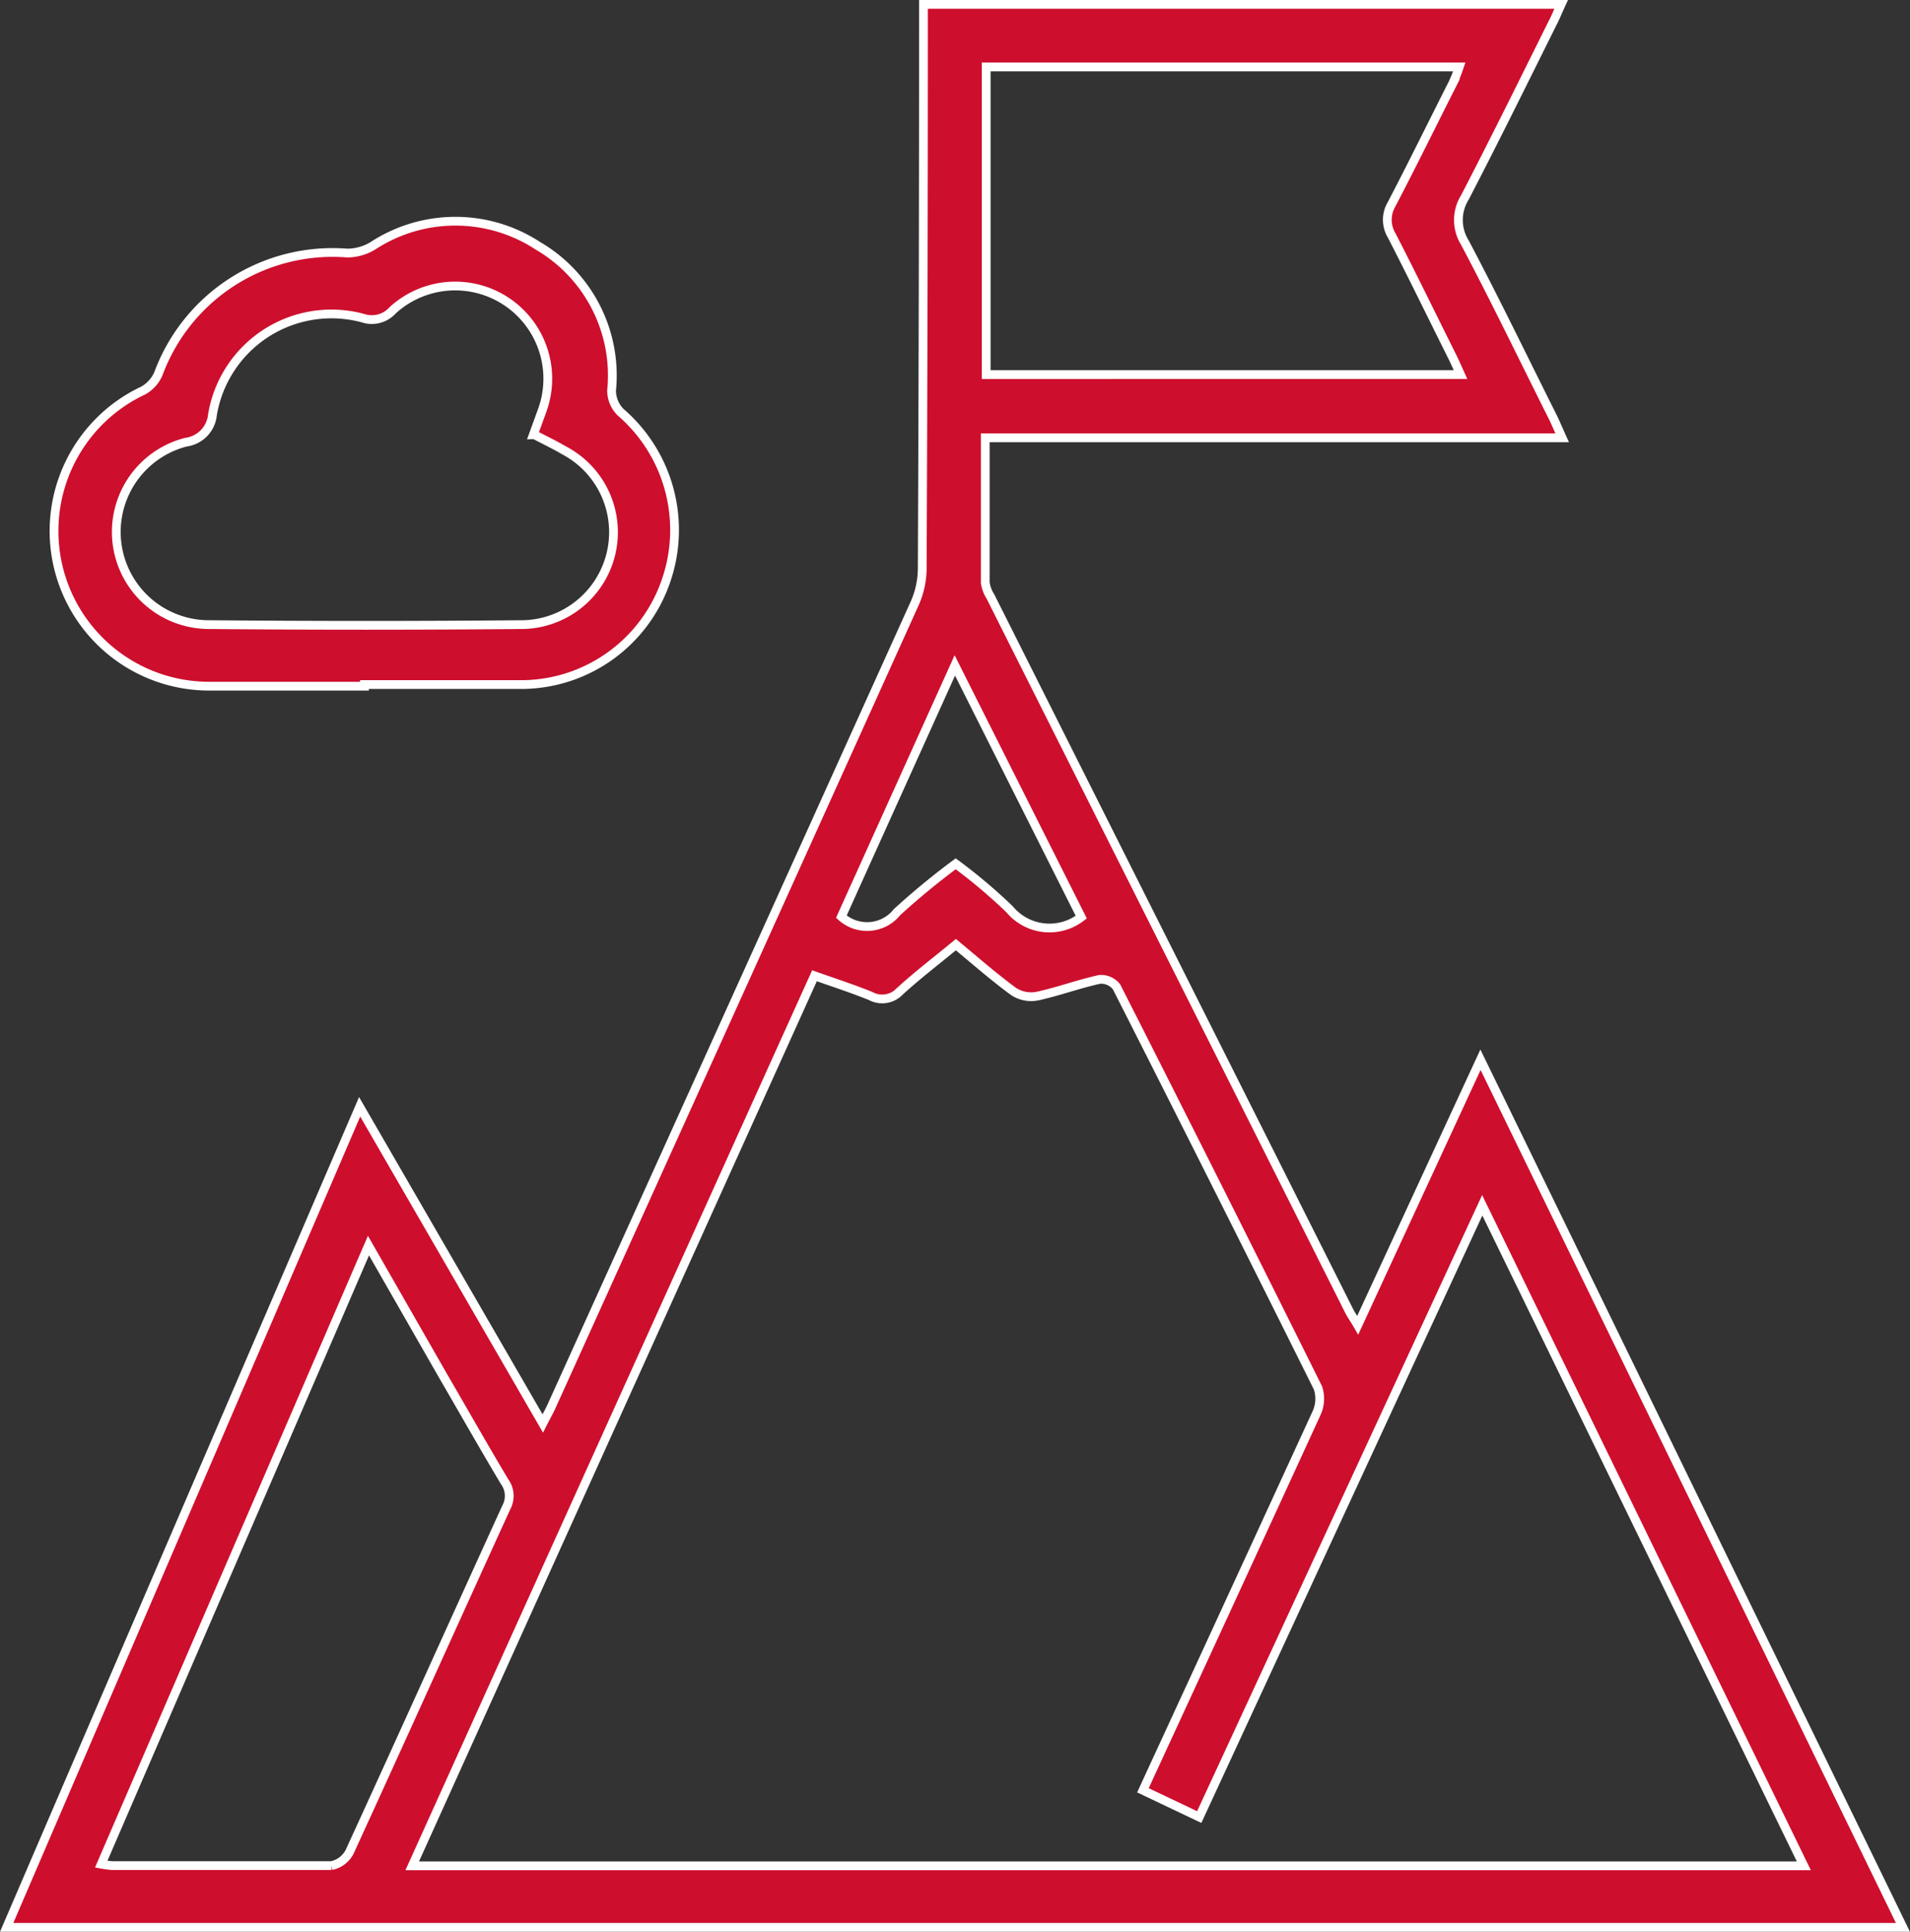
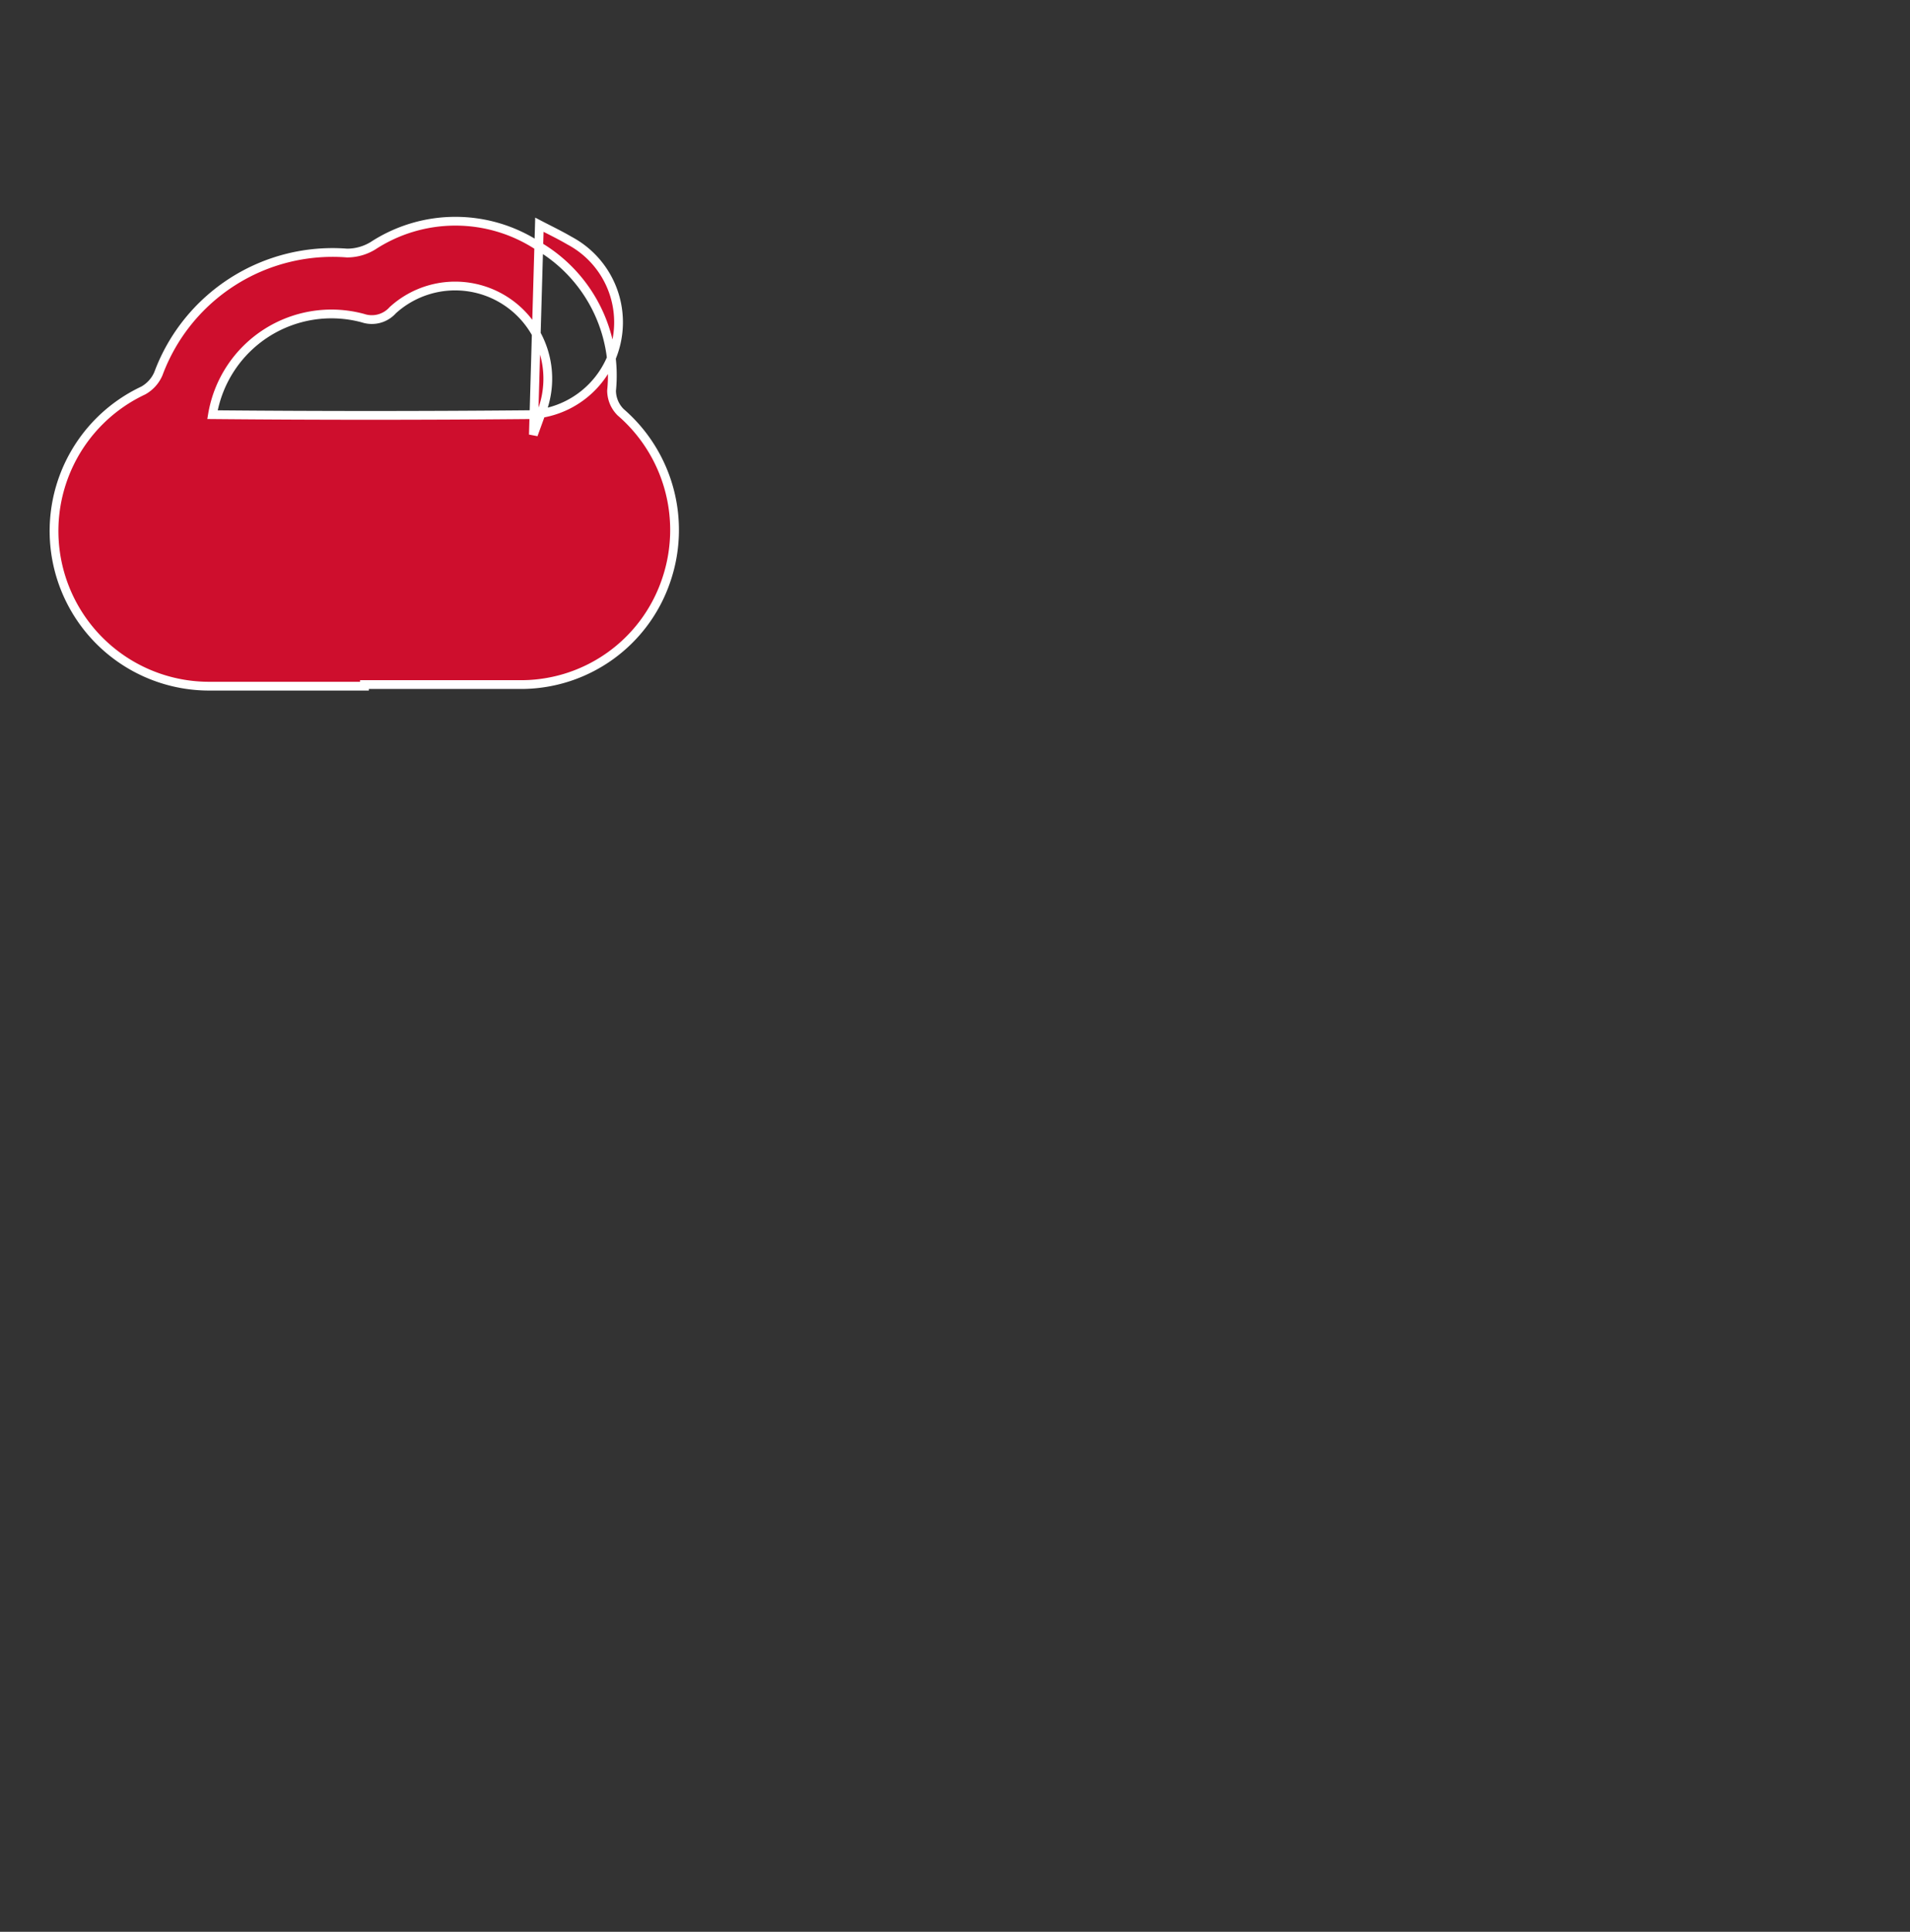
<svg xmlns="http://www.w3.org/2000/svg" width="108.922" height="110.129" viewBox="0 0 108.922 110.129">
  <rect x="0" y="0" width="108.922" height="110.129" fill="#333333" stroke="none" />
  <g id="Group_183" data-name="Group 183" transform="translate(-628.784 -1611.75)">
-     <path id="Path_189" data-name="Path 189" d="M77.048,75.3l7-15.134,24.091,49.462H0L20.129,62.849,30.572,80.9c.193-.385.344-.647.468-.908Q41.427,57.057,51.8,34.108a4.953,4.953,0,0,0,.413-1.967q.069-15.451.069-30.9V0H88.647c-.179.385-.316.743-.5,1.087C86.5,4.4,84.863,7.719,83.157,11.007a2.435,2.435,0,0,0,0,2.573c1.747,3.3,3.371,6.673,5.049,10.016.151.316.289.647.5,1.114h-32.9v8.255a2.009,2.009,0,0,0,.3.8L76.553,74.475C76.677,74.723,76.842,74.943,77.048,75.3Zm-9.039,28.04L64.8,101.814l.454-.991Q69.976,90.6,74.682,80.35a1.968,1.968,0,0,0,.1-1.472q-5.7-11.461-11.488-22.867a1.114,1.114,0,0,0-.963-.427c-1.2.261-2.339.688-3.536.949a1.83,1.83,0,0,1-1.376-.261c-1.128-.826-2.174-1.747-3.288-2.669-1.114.922-2.2,1.747-3.206,2.669a1.376,1.376,0,0,1-1.651.261c-1.018-.413-2.078-.757-3.206-1.156L23.128,106.12h79.36L84.148,68.463Zm14.9-82.235c-.193-.427-.33-.743-.482-1.046-1.142-2.284-2.256-4.582-3.44-6.879a1.734,1.734,0,0,1,0-1.8c1.2-2.3,2.339-4.623,3.481-6.879a9.47,9.47,0,0,0,.371-.936H55.86V21.106ZM5.393,106.024a6.041,6.041,0,0,0,.605.083h12.52a1.5,1.5,0,0,0,1.046-.8c3-6.535,5.944-13.084,8.929-19.62a1.376,1.376,0,0,0-.1-1.472c-1.2-2.009-2.353-4.045-3.522-6.054l-4.238-7.4ZM61.281,52.035l-7.21-14.35L47.6,52.008a2.188,2.188,0,0,0,3.178-.261,42.8,42.8,0,0,1,3.343-2.752,31.038,31.038,0,0,1,3.068,2.587A2.958,2.958,0,0,0,61.281,52.035Z" transform="translate(629.164 1612)" fill="#ce0e2d" stroke="#fff" stroke-width="0.5" />
-     <path id="Path_190" data-name="Path 190" d="M19.667,35.492h-8.75A8.847,8.847,0,0,1,7.05,18.638a2,2,0,0,0,.867-.963A10.594,10.594,0,0,1,18.676,10.8a2.834,2.834,0,0,0,1.472-.413,8.6,8.6,0,0,1,9.411,0,8.558,8.558,0,0,1,4.2,8.255,1.747,1.747,0,0,0,.523,1.238,8.861,8.861,0,0,1,2.573,9.631A8.737,8.737,0,0,1,28.734,35.4H19.667ZM29.3,21.156l.5-1.376a5.283,5.283,0,0,0-8.517-5.724,1.6,1.6,0,0,1-1.706.454A6.879,6.879,0,0,0,11,20.014a1.747,1.747,0,0,1-1.513,1.568,5.283,5.283,0,0,0,1.225,10.4q9.012.083,18.038,0a5.27,5.27,0,0,0,2.325-9.92c-.564-.33-1.114-.592-1.72-.908Z" transform="translate(629.901 1615.376)" fill="#ce0e2d" stroke="#fff" stroke-width="0.5" />
+     <path id="Path_190" data-name="Path 190" d="M19.667,35.492h-8.75A8.847,8.847,0,0,1,7.05,18.638a2,2,0,0,0,.867-.963A10.594,10.594,0,0,1,18.676,10.8a2.834,2.834,0,0,0,1.472-.413,8.6,8.6,0,0,1,9.411,0,8.558,8.558,0,0,1,4.2,8.255,1.747,1.747,0,0,0,.523,1.238,8.861,8.861,0,0,1,2.573,9.631A8.737,8.737,0,0,1,28.734,35.4H19.667ZM29.3,21.156l.5-1.376a5.283,5.283,0,0,0-8.517-5.724,1.6,1.6,0,0,1-1.706.454A6.879,6.879,0,0,0,11,20.014q9.012.083,18.038,0a5.27,5.27,0,0,0,2.325-9.92c-.564-.33-1.114-.592-1.72-.908Z" transform="translate(629.901 1615.376)" fill="#ce0e2d" stroke="#fff" stroke-width="0.5" />
  </g>
</svg>